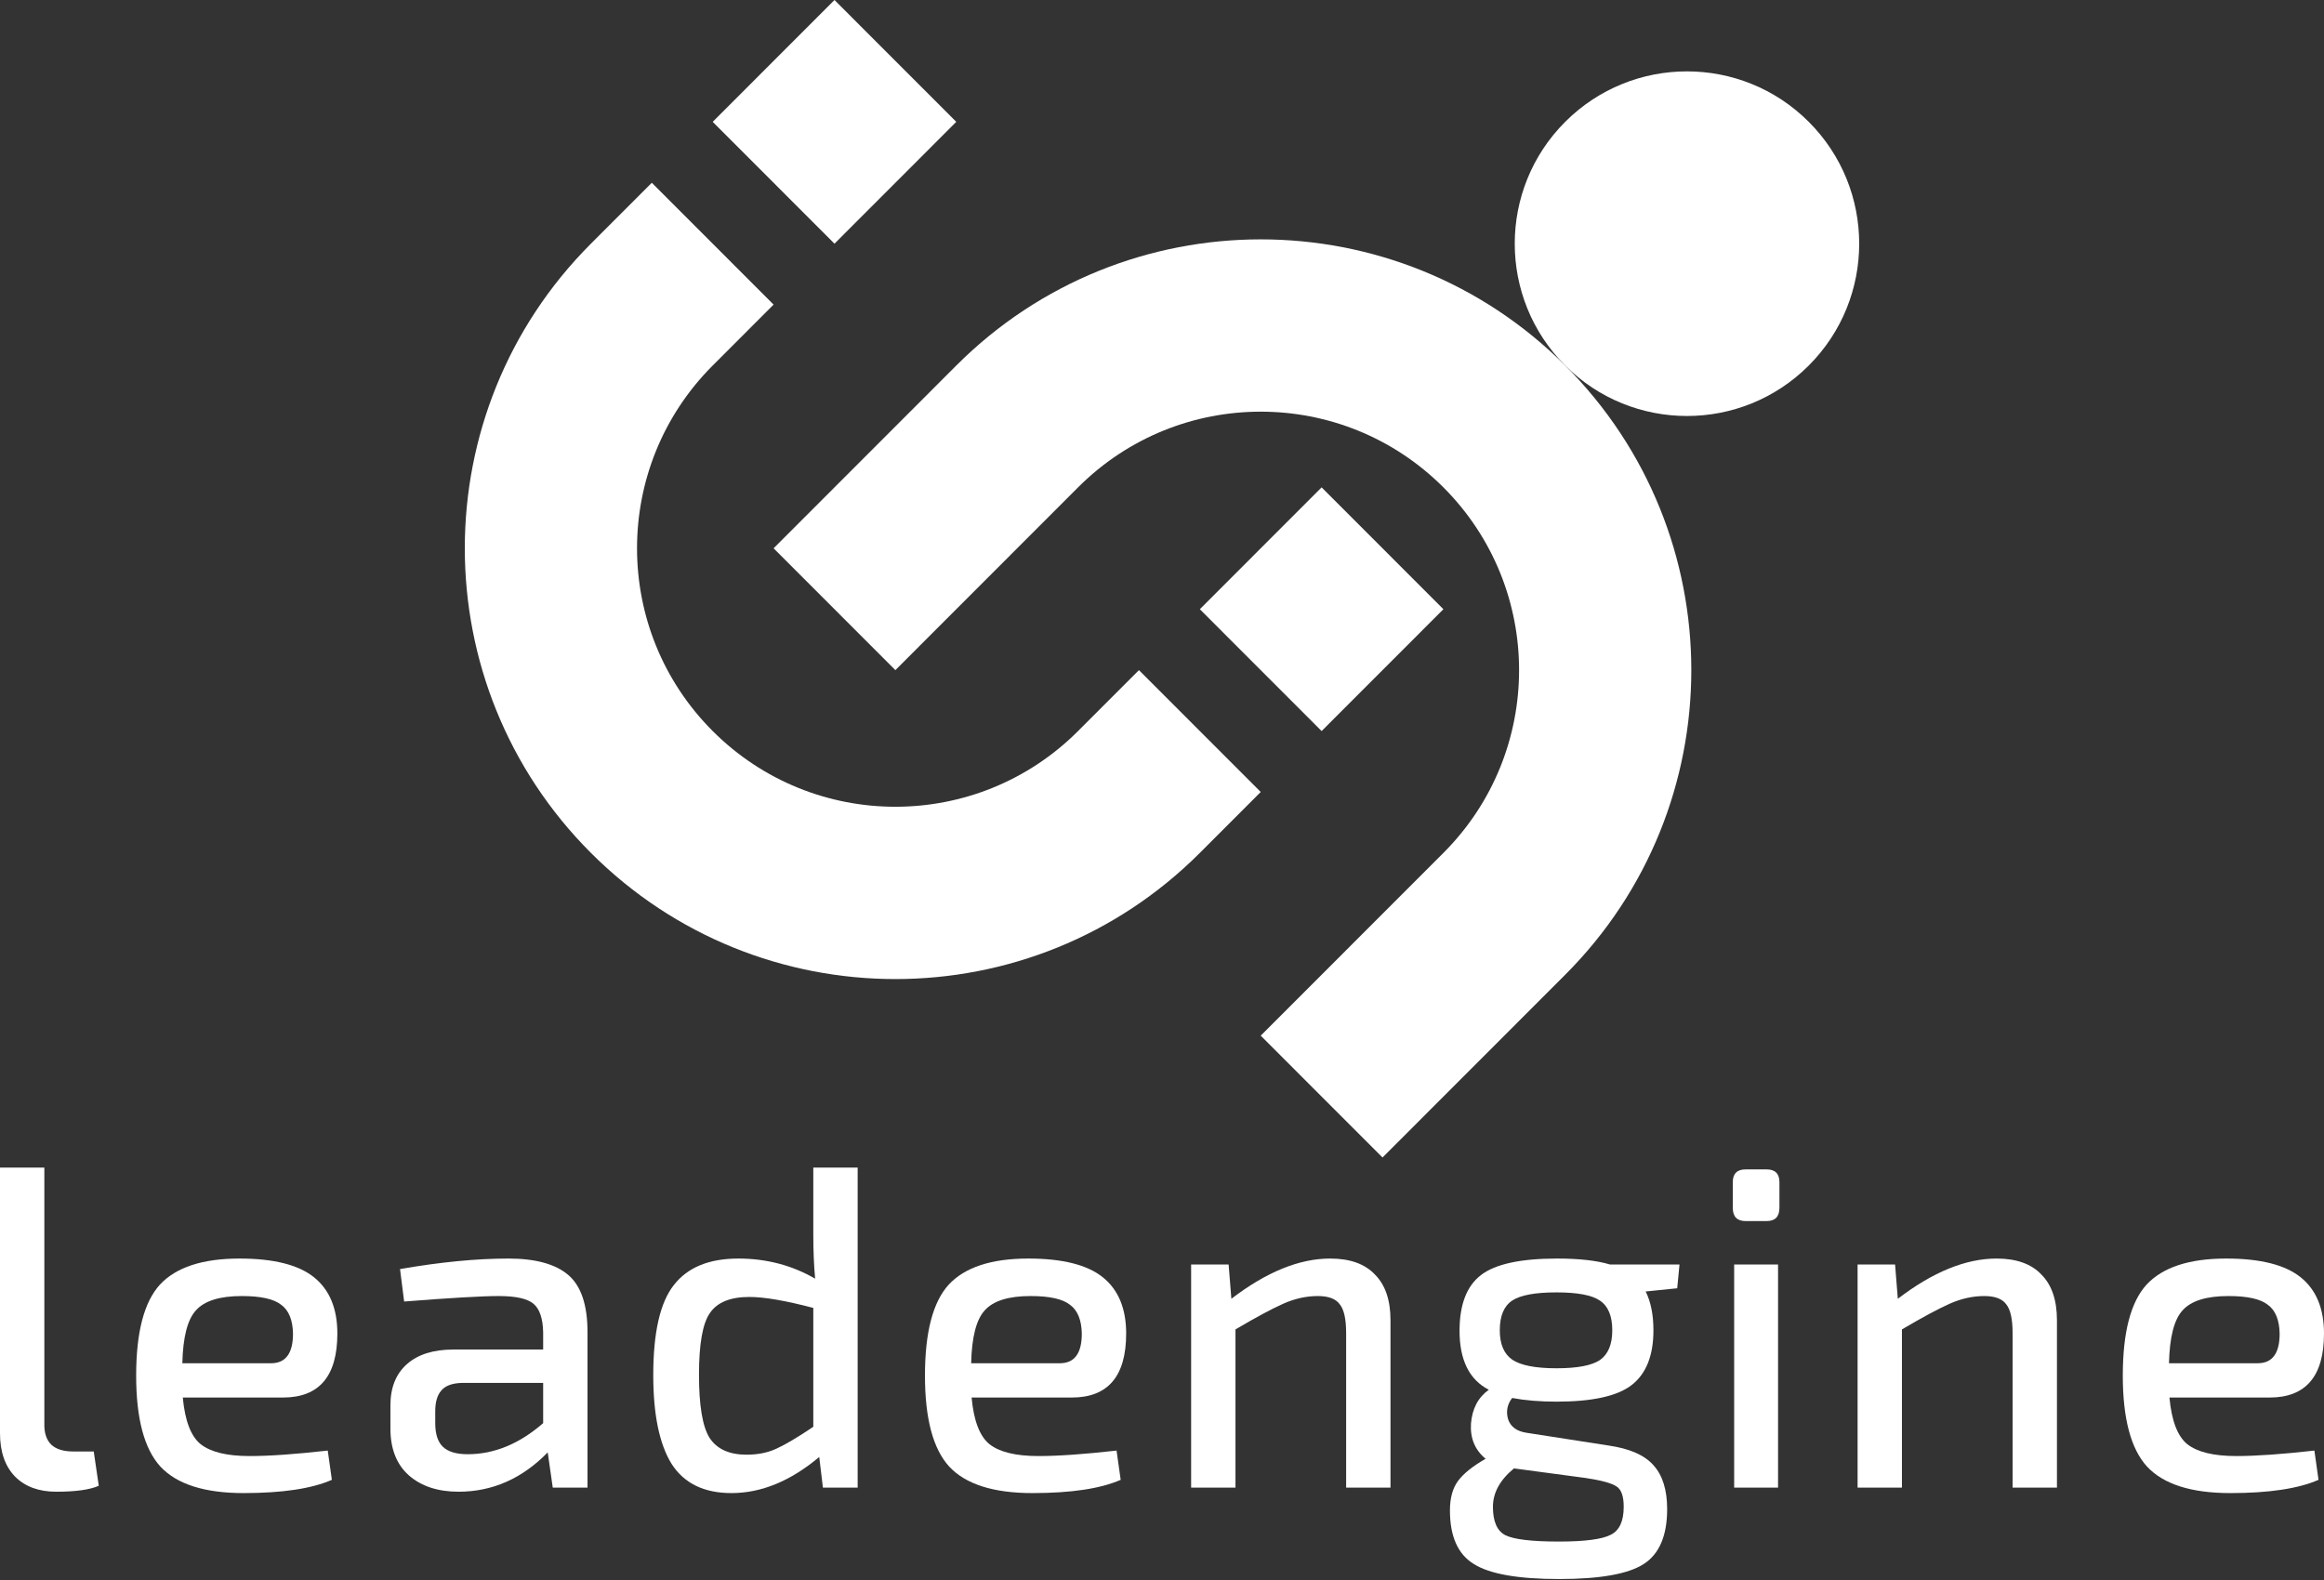
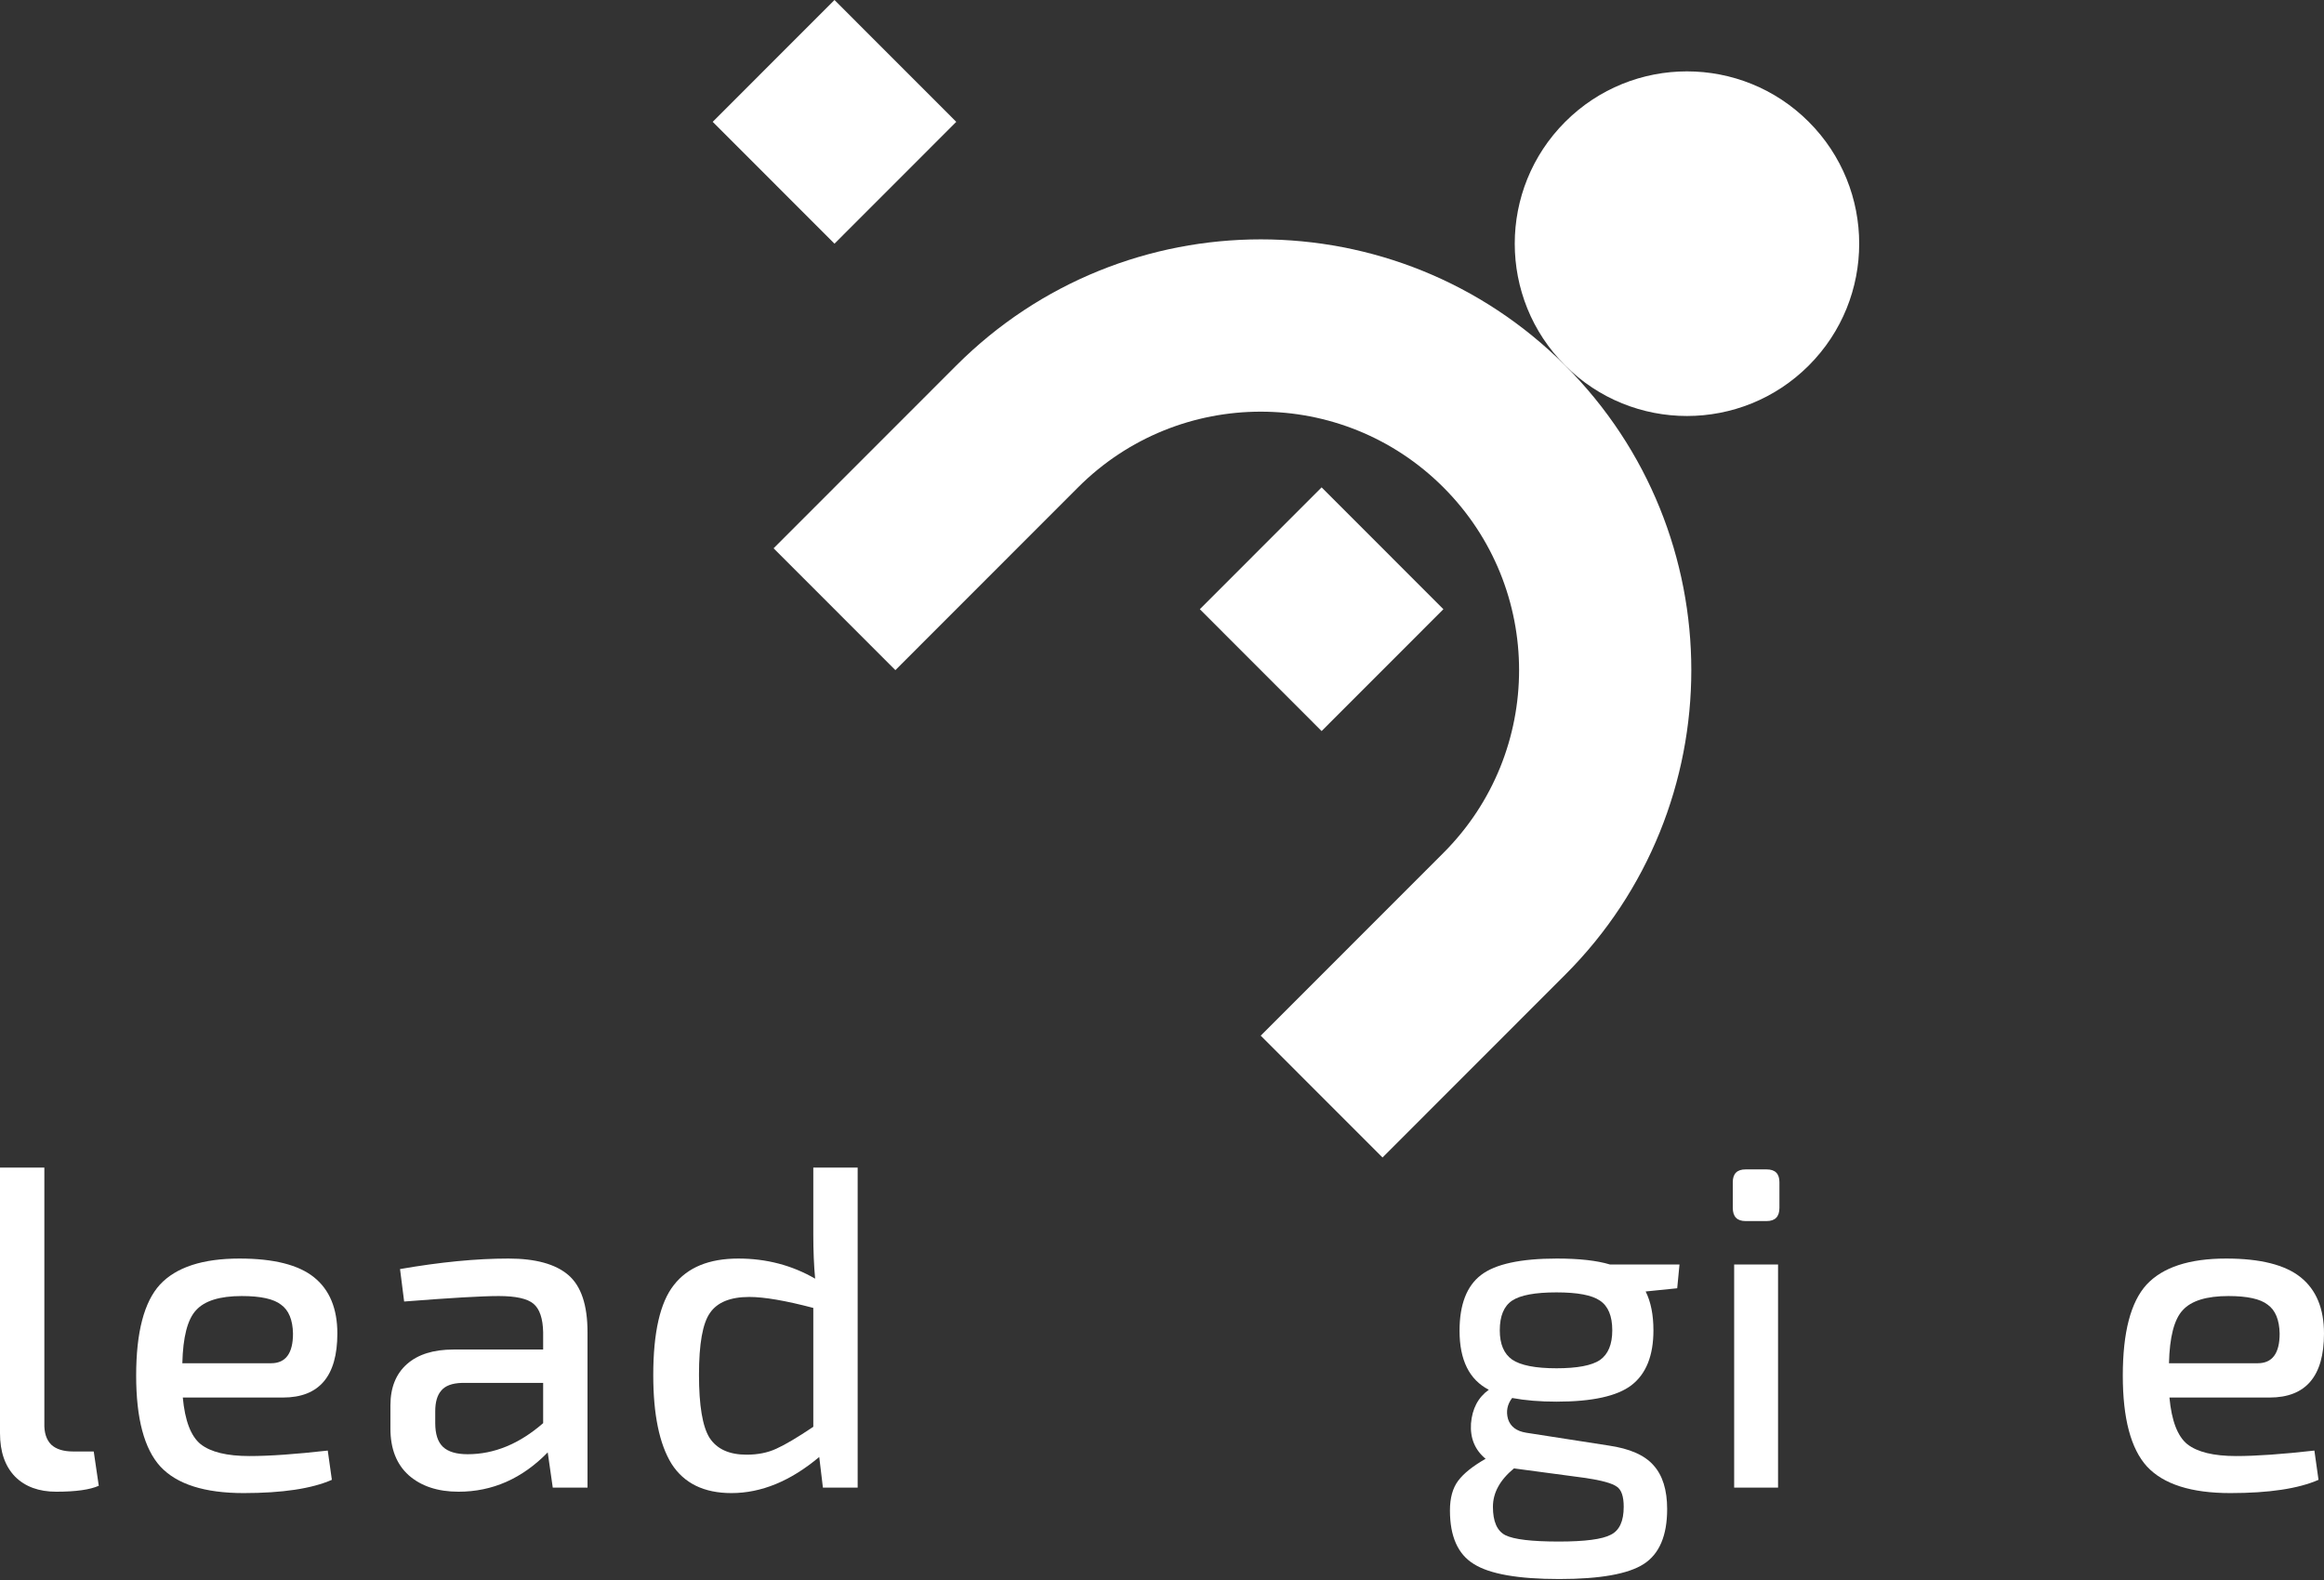
<svg xmlns="http://www.w3.org/2000/svg" width="400" height="272" viewBox="0 0 400 272" fill="none">
  <rect x="0" y="0" width="400" height="272" fill="#333333" stroke="none" />
-   <path d="M122.667 125.852C140.032 143.229 168.186 143.229 185.551 125.852L196.032 115.365L216.993 136.34L206.512 146.828C177.571 175.789 130.648 175.789 101.706 146.828C72.765 117.867 72.765 70.912 101.706 41.951L112.187 31.463L133.148 52.439L122.667 62.926C105.302 80.303 105.302 108.476 122.667 125.852Z" fill="white" />
  <path d="M248.436 83.902C231.071 66.525 202.917 66.525 185.552 83.902L154.11 115.365L133.149 94.389L164.591 62.926C193.532 33.966 240.456 33.966 269.397 62.926C298.339 91.887 298.339 138.842 269.397 167.803L237.955 199.266L216.994 178.291L248.436 146.828C265.801 129.451 265.801 101.278 248.436 83.902Z" fill="white" />
  <path d="M311.318 62.926C299.741 74.51 280.974 74.511 269.397 62.926C257.821 51.342 257.819 32.56 269.395 20.975C280.972 9.391 299.741 9.391 311.318 20.975C322.894 32.56 322.894 51.342 311.318 62.926Z" fill="white" />
  <path d="M143.629 0L164.59 20.975L143.629 41.951L122.668 20.975L143.629 0Z" fill="white" />
  <path d="M227.472 83.901L248.433 104.877L227.472 125.852L206.511 104.877L227.472 83.901Z" fill="white" />
  <path d="M7.634 201V244.996C7.582 246.622 7.975 247.855 8.815 248.695C9.654 249.482 10.914 249.875 12.593 249.875H16.134L17 255.778C15.479 256.46 13.039 256.801 9.681 256.801C6.69 256.801 4.329 255.935 2.597 254.204C0.866 252.42 0 249.928 0 246.727V201H7.634Z" fill="white" />
  <path d="M48.699 240.588H31.463C31.83 244.576 32.853 247.252 34.532 248.616C36.264 249.98 39.071 250.662 42.953 250.662C46.364 250.662 50.85 250.347 56.412 249.718L57.12 254.755C53.657 256.276 48.594 257.037 41.93 257.037C35.214 257.037 30.439 255.516 27.606 252.472C24.825 249.429 23.435 244.209 23.435 236.81C23.435 229.36 24.799 224.139 27.527 221.148C30.308 218.157 34.873 216.662 41.222 216.662C47.099 216.662 51.375 217.738 54.051 219.889C56.727 222.04 58.065 225.267 58.065 229.57C58.065 236.915 54.943 240.588 48.699 240.588ZM31.384 234.685H46.653C49.171 234.685 50.43 232.98 50.43 229.57C50.378 227.208 49.696 225.556 48.384 224.611C47.125 223.614 44.868 223.116 41.615 223.116C37.838 223.116 35.214 223.929 33.745 225.556C32.276 227.13 31.489 230.173 31.384 234.685Z" fill="white" />
  <path d="M69.56 224.06L68.852 218.472C75.778 217.266 81.996 216.662 87.505 216.662C92.175 216.662 95.611 217.607 97.815 219.495C100.019 221.384 101.121 224.664 101.121 229.333V256.093H95.139L94.273 250.033C89.866 254.545 84.75 256.801 78.926 256.801C75.358 256.801 72.499 255.857 70.347 253.968C68.249 252.079 67.199 249.403 67.199 245.94V241.926C67.199 238.883 68.144 236.522 70.032 234.843C71.921 233.164 74.597 232.324 78.06 232.324H93.486V229.333C93.434 226.972 92.883 225.346 91.834 224.454C90.784 223.562 88.79 223.116 85.852 223.116C82.966 223.116 77.536 223.431 69.56 224.06ZM74.912 242.949V244.996C74.912 246.884 75.358 248.249 76.25 249.088C77.142 249.928 78.559 250.347 80.5 250.347C85.065 250.347 89.394 248.563 93.486 244.996V238.07H79.477C77.798 238.122 76.617 238.568 75.935 239.408C75.253 240.195 74.912 241.375 74.912 242.949Z" fill="white" />
  <path d="M141.636 256.093L141.006 250.82C136.074 254.965 131.037 257.037 125.895 257.037C121.173 257.037 117.736 255.358 115.585 252C113.486 248.59 112.437 243.5 112.437 236.732C112.437 229.386 113.617 224.218 115.978 221.227C118.34 218.184 122.039 216.662 127.076 216.662C131.903 216.662 136.31 217.816 140.298 220.125C140.088 217.869 139.983 215.35 139.983 212.57V201H147.618V256.093H141.636ZM139.983 245.625V225.162C135.208 223.903 131.536 223.273 128.965 223.273C125.712 223.273 123.455 224.191 122.196 226.028C120.937 227.812 120.307 231.354 120.307 236.653C120.307 241.952 120.911 245.573 122.117 247.514C123.377 249.455 125.502 250.426 128.492 250.426C130.434 250.426 132.139 250.085 133.608 249.403C135.13 248.721 137.255 247.462 139.983 245.625Z" fill="white" />
-   <path d="M184.466 240.588H167.23C167.597 244.576 168.621 247.252 170.3 248.616C172.031 249.98 174.838 250.662 178.721 250.662C182.132 250.662 186.618 250.348 192.179 249.718L192.888 254.755C189.425 256.277 184.361 257.037 177.698 257.037C170.982 257.037 166.207 255.516 163.374 252.473C160.593 249.429 159.202 244.209 159.202 236.81C159.202 229.36 160.567 224.139 163.295 221.148C166.076 218.158 170.641 216.662 176.99 216.662C182.866 216.662 187.142 217.738 189.818 219.889C192.494 222.04 193.832 225.267 193.832 229.57C193.832 236.915 190.71 240.588 184.466 240.588ZM167.152 234.685H182.42C184.939 234.685 186.198 232.98 186.198 229.57C186.145 227.209 185.463 225.556 184.152 224.611C182.892 223.614 180.636 223.116 177.383 223.116C173.605 223.116 170.982 223.929 169.513 225.556C168.043 227.13 167.256 230.173 167.152 234.685Z" fill="white" />
-   <path d="M211.467 217.685L211.939 223.588C217.973 218.971 223.64 216.662 228.939 216.662C232.35 216.662 234.921 217.58 236.652 219.417C238.436 221.201 239.328 223.824 239.328 227.287V256.093H231.694V229.491C231.694 227.077 231.326 225.425 230.592 224.533C229.91 223.588 228.651 223.116 226.814 223.116C224.82 223.116 222.826 223.562 220.833 224.454C218.839 225.346 216.11 226.815 212.647 228.861V256.093H205.013V217.685H211.467Z" fill="white" />
  <path d="M288.676 221.778L283.246 222.329C284.138 224.113 284.584 226.343 284.584 229.019C284.584 233.374 283.324 236.522 280.806 238.463C278.34 240.352 274.037 241.297 267.898 241.297C265.065 241.297 262.52 241.087 260.264 240.667C259.424 241.769 259.188 242.976 259.556 244.287C259.975 245.599 261.025 246.386 262.704 246.649L276.871 248.852C280.491 249.377 283.062 250.505 284.584 252.236C286.158 253.968 286.945 256.487 286.945 259.792C286.945 264.357 285.607 267.505 282.931 269.237C280.255 270.968 275.401 271.834 268.37 271.834C261.287 271.834 256.381 270.968 253.653 269.237C250.924 267.558 249.56 264.488 249.56 260.028C249.56 257.877 250.032 256.172 250.977 254.912C251.921 253.653 253.495 252.394 255.699 251.135C253.863 249.613 253.023 247.593 253.181 245.074C253.39 242.503 254.414 240.562 256.25 239.25C252.892 237.519 251.213 234.135 251.213 229.097C251.213 224.585 252.446 221.384 254.912 219.496C257.378 217.607 261.733 216.662 267.977 216.662C271.807 216.662 274.85 217.003 277.107 217.685H289.07L288.676 221.778ZM267.898 235.551C271.466 235.551 273.958 235.079 275.375 234.135C276.792 233.138 277.5 231.432 277.5 229.019C277.5 226.553 276.792 224.847 275.375 223.903C274.011 222.959 271.519 222.486 267.898 222.486C264.225 222.486 261.681 222.959 260.264 223.903C258.847 224.847 258.139 226.553 258.139 229.019C258.139 231.38 258.847 233.059 260.264 234.056C261.733 235.053 264.278 235.551 267.898 235.551ZM272.935 254.44L260.579 252.787C258.165 254.781 256.958 256.985 256.958 259.399C256.958 261.917 257.667 263.544 259.083 264.278C260.553 265.013 263.622 265.38 268.292 265.38C272.804 265.38 275.795 264.987 277.264 264.2C278.733 263.465 279.468 261.865 279.468 259.399C279.468 257.615 279.074 256.46 278.287 255.936C277.5 255.358 275.716 254.86 272.935 254.44Z" fill="white" />
  <path d="M300.446 201.315H304.066C305.536 201.315 306.27 202.05 306.27 203.519V207.926C306.27 209.448 305.536 210.209 304.066 210.209H300.446C298.977 210.209 298.242 209.448 298.242 207.926V203.519C298.242 202.05 298.977 201.315 300.446 201.315ZM306.034 256.093H298.478V217.685H306.034V256.093Z" fill="white" />
-   <path d="M326.175 217.685L326.647 223.588C332.681 218.971 338.348 216.662 343.647 216.662C347.058 216.662 349.629 217.58 351.36 219.417C353.144 221.201 354.036 223.824 354.036 227.287V256.093H346.402V229.491C346.402 227.077 346.035 225.425 345.3 224.533C344.618 223.588 343.359 223.116 341.522 223.116C339.528 223.116 337.535 223.562 335.541 224.454C333.547 225.346 330.818 226.815 327.355 228.861V256.093H319.721V217.685H326.175Z" fill="white" />
  <path d="M390.634 240.588H373.398C373.765 244.576 374.788 247.252 376.467 248.616C378.199 249.98 381.006 250.662 384.889 250.662C388.299 250.662 392.785 250.348 398.347 249.718L399.056 254.755C395.593 256.277 390.529 257.037 383.866 257.037C377.15 257.037 372.375 255.516 369.542 252.473C366.761 249.429 365.37 244.209 365.37 236.81C365.37 229.36 366.734 224.139 369.463 221.148C372.244 218.158 376.809 216.662 383.157 216.662C389.034 216.662 393.31 217.738 395.986 219.889C398.662 222.04 400 225.267 400 229.57C400 236.915 396.878 240.588 390.634 240.588ZM373.319 234.685H388.588C391.106 234.685 392.366 232.98 392.366 229.57C392.313 227.209 391.631 225.556 390.319 224.611C389.06 223.614 386.804 223.116 383.551 223.116C379.773 223.116 377.15 223.929 375.68 225.556C374.211 227.13 373.424 230.173 373.319 234.685Z" fill="white" />
</svg>